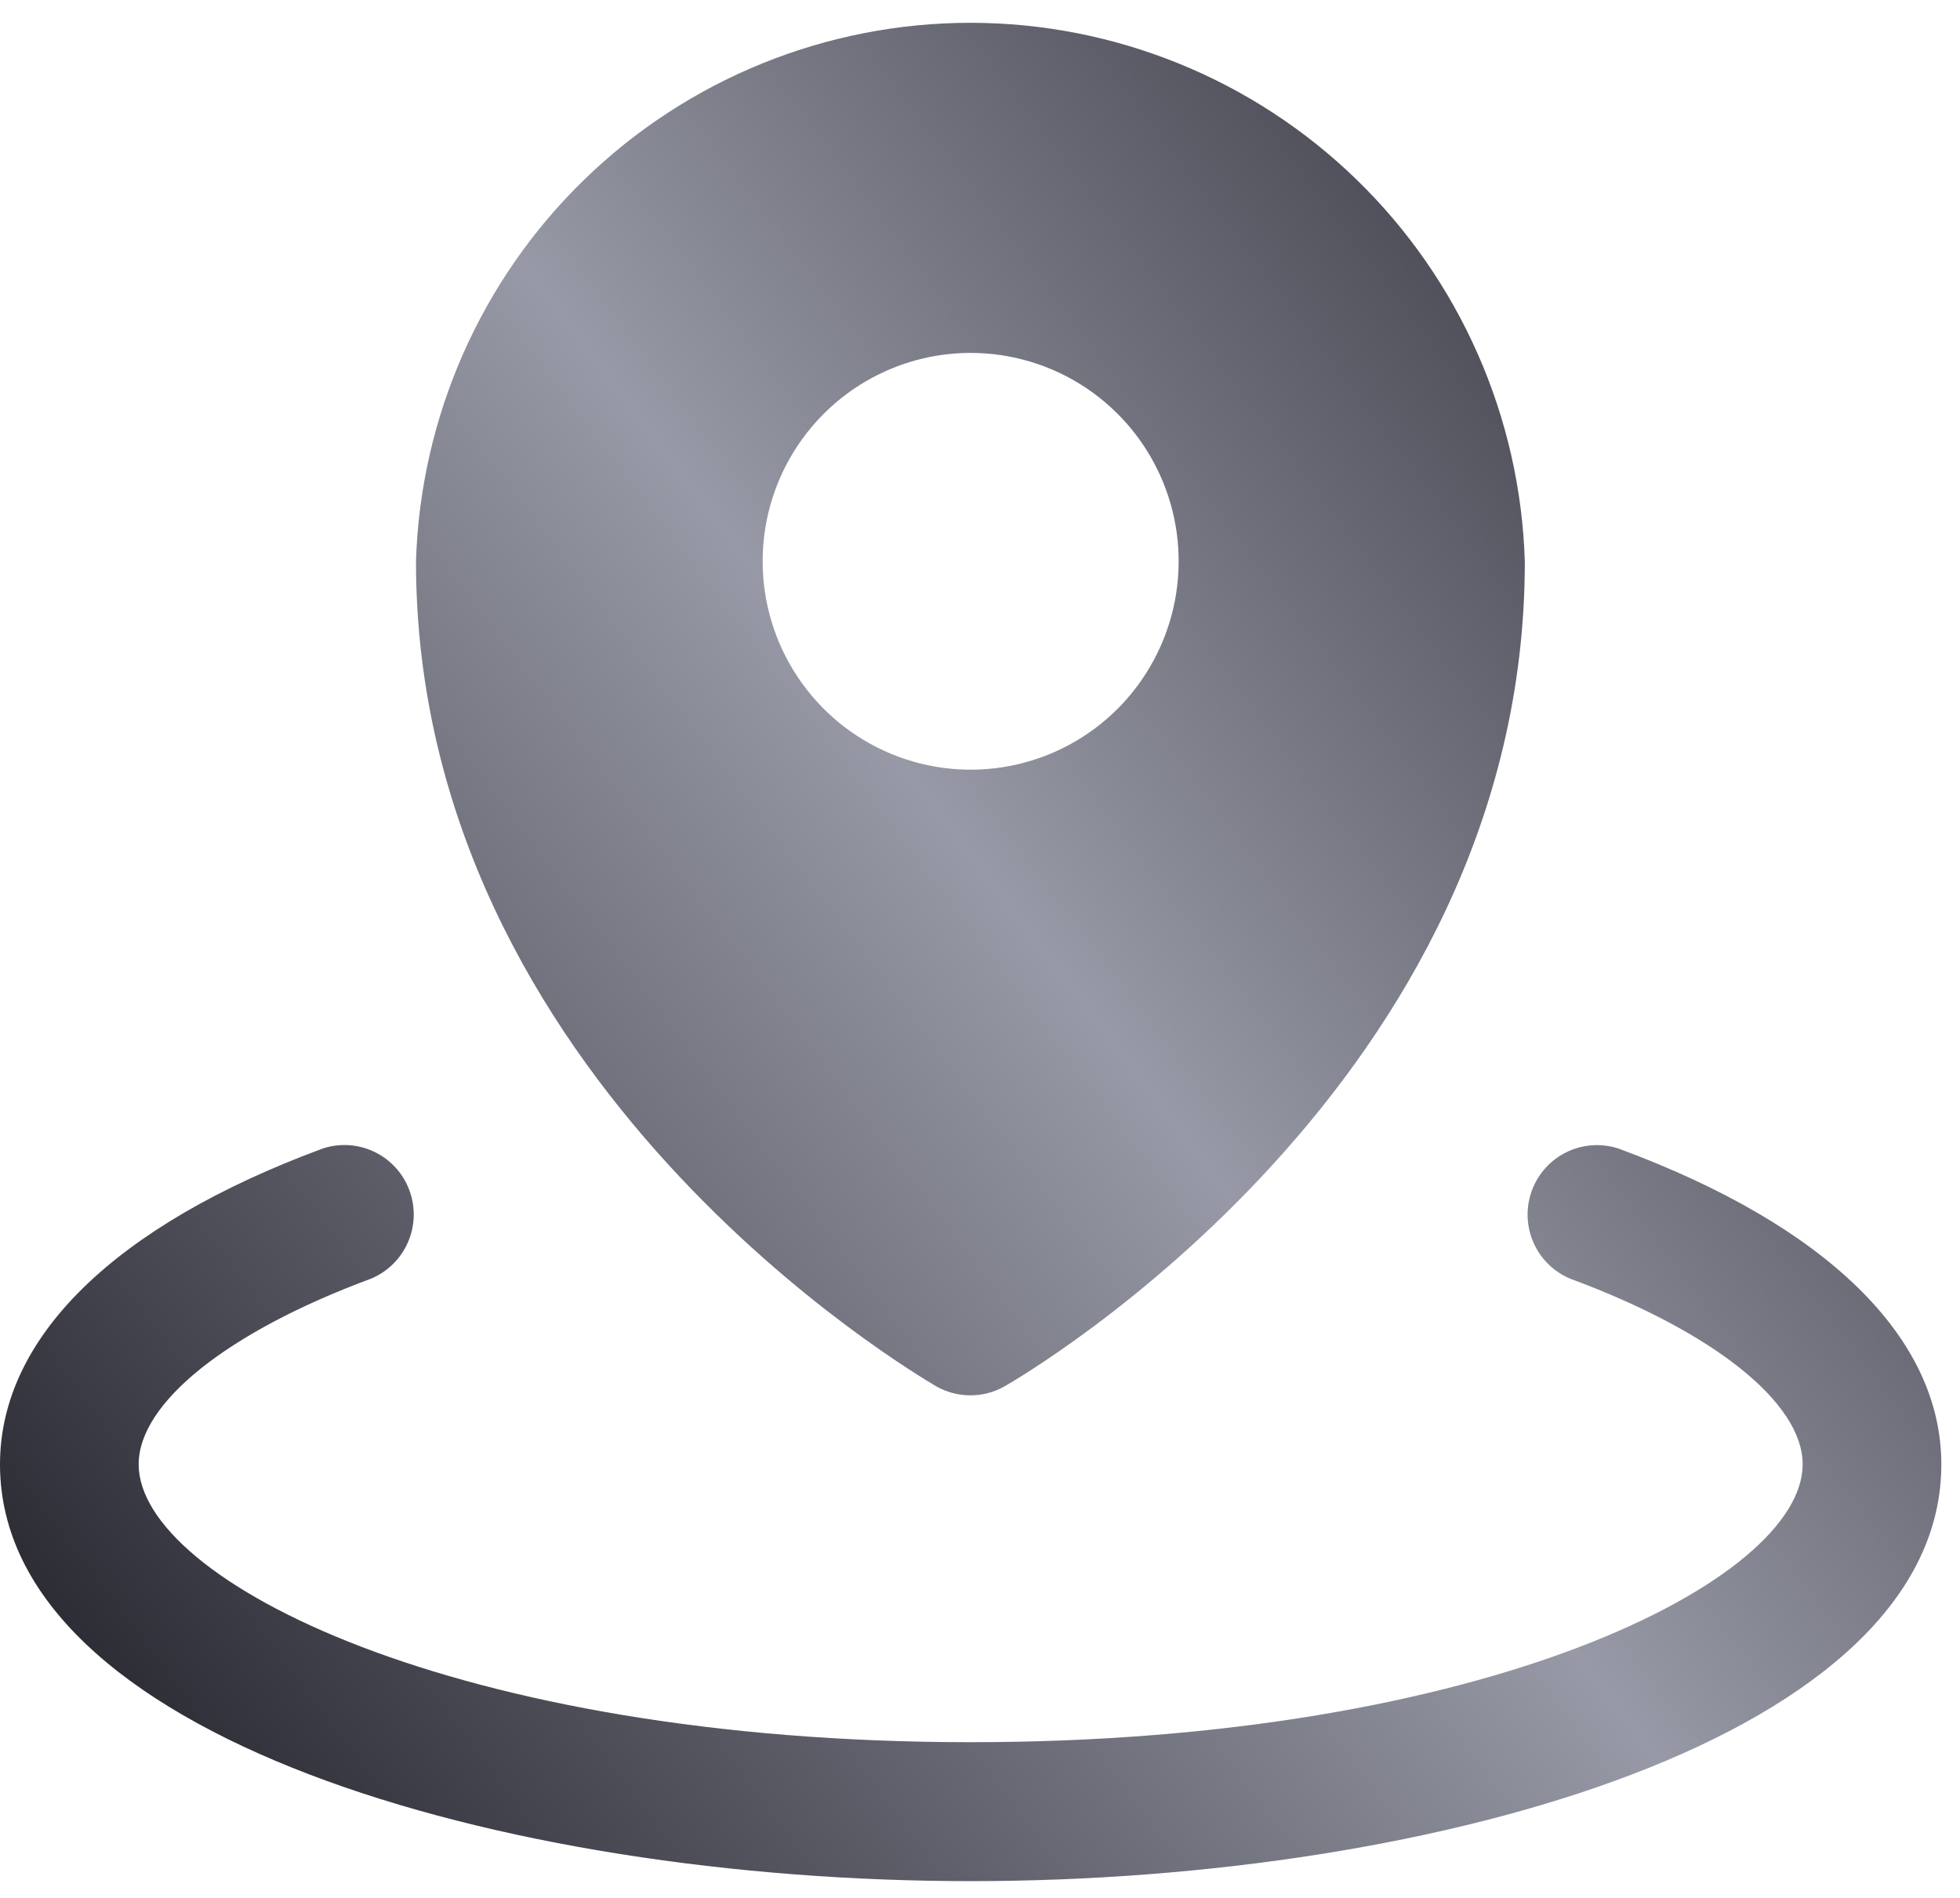
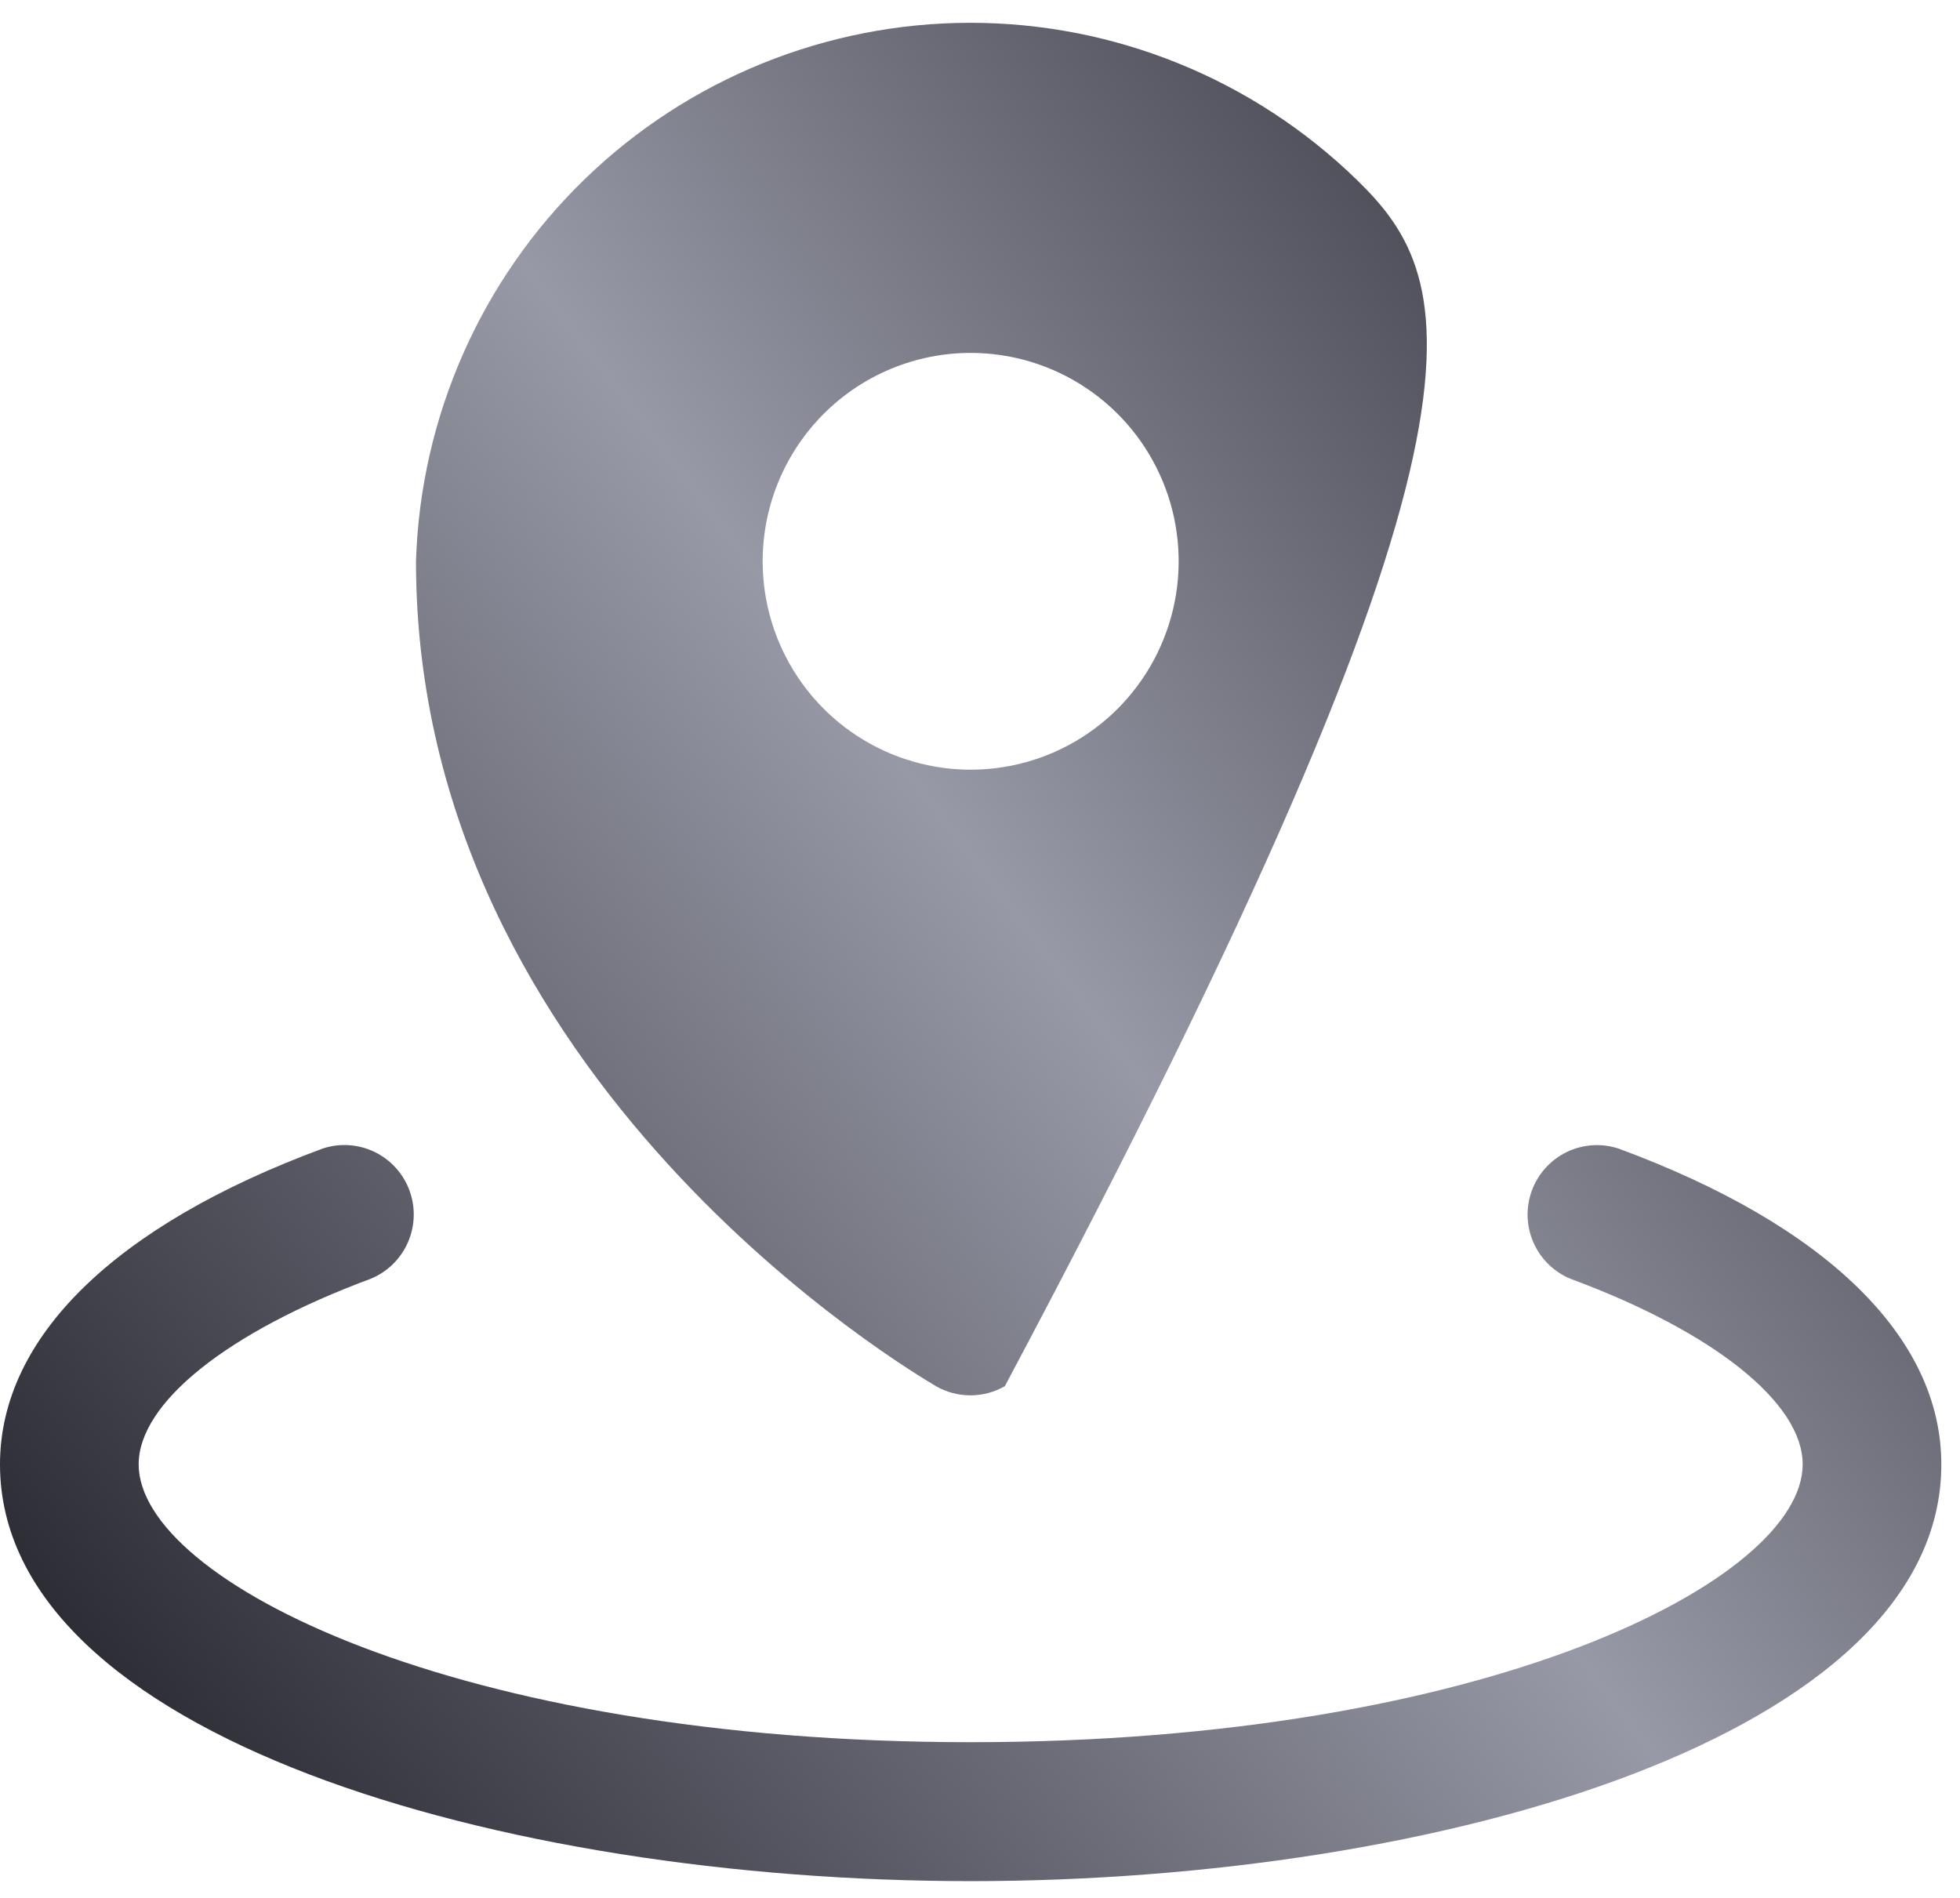
<svg xmlns="http://www.w3.org/2000/svg" width="63" height="61" viewBox="0 0 63 61" fill="none">
-   <path d="M30.086 44.558C30.422 44.751 30.804 44.852 31.192 44.852C31.58 44.852 31.961 44.751 32.298 44.558C32.98 44.164 49.012 34.789 49.012 18.056C48.872 13.416 46.934 9.012 43.609 5.778C40.283 2.545 35.832 0.735 31.198 0.733C26.564 0.732 22.112 2.538 18.784 5.769C15.457 9 13.515 13.402 13.371 18.042C13.371 34.789 29.412 44.15 30.086 44.558ZM31.2 11.344C32.522 11.344 33.815 11.737 34.914 12.473C36.014 13.209 36.871 14.255 37.377 15.479C37.883 16.703 38.015 18.05 37.757 19.349C37.499 20.649 36.862 21.842 35.928 22.779C34.992 23.716 33.801 24.354 32.504 24.612C31.207 24.871 29.863 24.738 28.642 24.231C27.42 23.724 26.376 22.866 25.641 21.764C24.906 20.662 24.514 19.367 24.514 18.042C24.514 16.266 25.219 14.562 26.473 13.306C27.726 12.05 29.427 11.344 31.2 11.344ZM62.4 47.07C62.4 55.772 46.324 60.467 31.2 60.467C16.076 60.467 0 55.772 0 47.07C0 42.997 3.683 39.391 10.371 36.919C10.92 36.737 11.517 36.776 12.038 37.027C12.558 37.278 12.961 37.722 13.161 38.265C13.361 38.808 13.343 39.407 13.11 39.937C12.878 40.467 12.449 40.886 11.915 41.105C7.315 42.81 4.457 45.093 4.457 47.07C4.457 50.798 14.631 56.001 31.2 56.001C47.769 56.001 57.943 50.798 57.943 47.07C57.943 45.093 55.085 42.81 50.486 41.108C49.951 40.889 49.522 40.47 49.29 39.94C49.057 39.41 49.039 38.811 49.239 38.268C49.439 37.725 49.842 37.281 50.362 37.03C50.883 36.779 51.48 36.74 52.029 36.921C58.717 39.391 62.4 42.997 62.4 47.07Z" fill="url(#paint0_linear_25361_1561)" />
+   <path d="M30.086 44.558C30.422 44.751 30.804 44.852 31.192 44.852C31.58 44.852 31.961 44.751 32.298 44.558C48.872 13.416 46.934 9.012 43.609 5.778C40.283 2.545 35.832 0.735 31.198 0.733C26.564 0.732 22.112 2.538 18.784 5.769C15.457 9 13.515 13.402 13.371 18.042C13.371 34.789 29.412 44.15 30.086 44.558ZM31.2 11.344C32.522 11.344 33.815 11.737 34.914 12.473C36.014 13.209 36.871 14.255 37.377 15.479C37.883 16.703 38.015 18.05 37.757 19.349C37.499 20.649 36.862 21.842 35.928 22.779C34.992 23.716 33.801 24.354 32.504 24.612C31.207 24.871 29.863 24.738 28.642 24.231C27.42 23.724 26.376 22.866 25.641 21.764C24.906 20.662 24.514 19.367 24.514 18.042C24.514 16.266 25.219 14.562 26.473 13.306C27.726 12.05 29.427 11.344 31.2 11.344ZM62.4 47.07C62.4 55.772 46.324 60.467 31.2 60.467C16.076 60.467 0 55.772 0 47.07C0 42.997 3.683 39.391 10.371 36.919C10.92 36.737 11.517 36.776 12.038 37.027C12.558 37.278 12.961 37.722 13.161 38.265C13.361 38.808 13.343 39.407 13.11 39.937C12.878 40.467 12.449 40.886 11.915 41.105C7.315 42.81 4.457 45.093 4.457 47.07C4.457 50.798 14.631 56.001 31.2 56.001C47.769 56.001 57.943 50.798 57.943 47.07C57.943 45.093 55.085 42.81 50.486 41.108C49.951 40.889 49.522 40.47 49.29 39.94C49.057 39.41 49.039 38.811 49.239 38.268C49.439 37.725 49.842 37.281 50.362 37.03C50.883 36.779 51.48 36.74 52.029 36.921C58.717 39.391 62.4 42.997 62.4 47.07Z" fill="url(#paint0_linear_25361_1561)" />
  <defs>
    <linearGradient id="paint0_linear_25361_1561" x1="62.511" y1="0.733" x2="-5.978" y2="52.687" gradientUnits="userSpaceOnUse">
      <stop stop-color="#1A1A22" />
      <stop offset="0.478" stop-color="#9799A6" />
      <stop offset="1" stop-color="#1A1A22" />
    </linearGradient>
  </defs>
</svg>